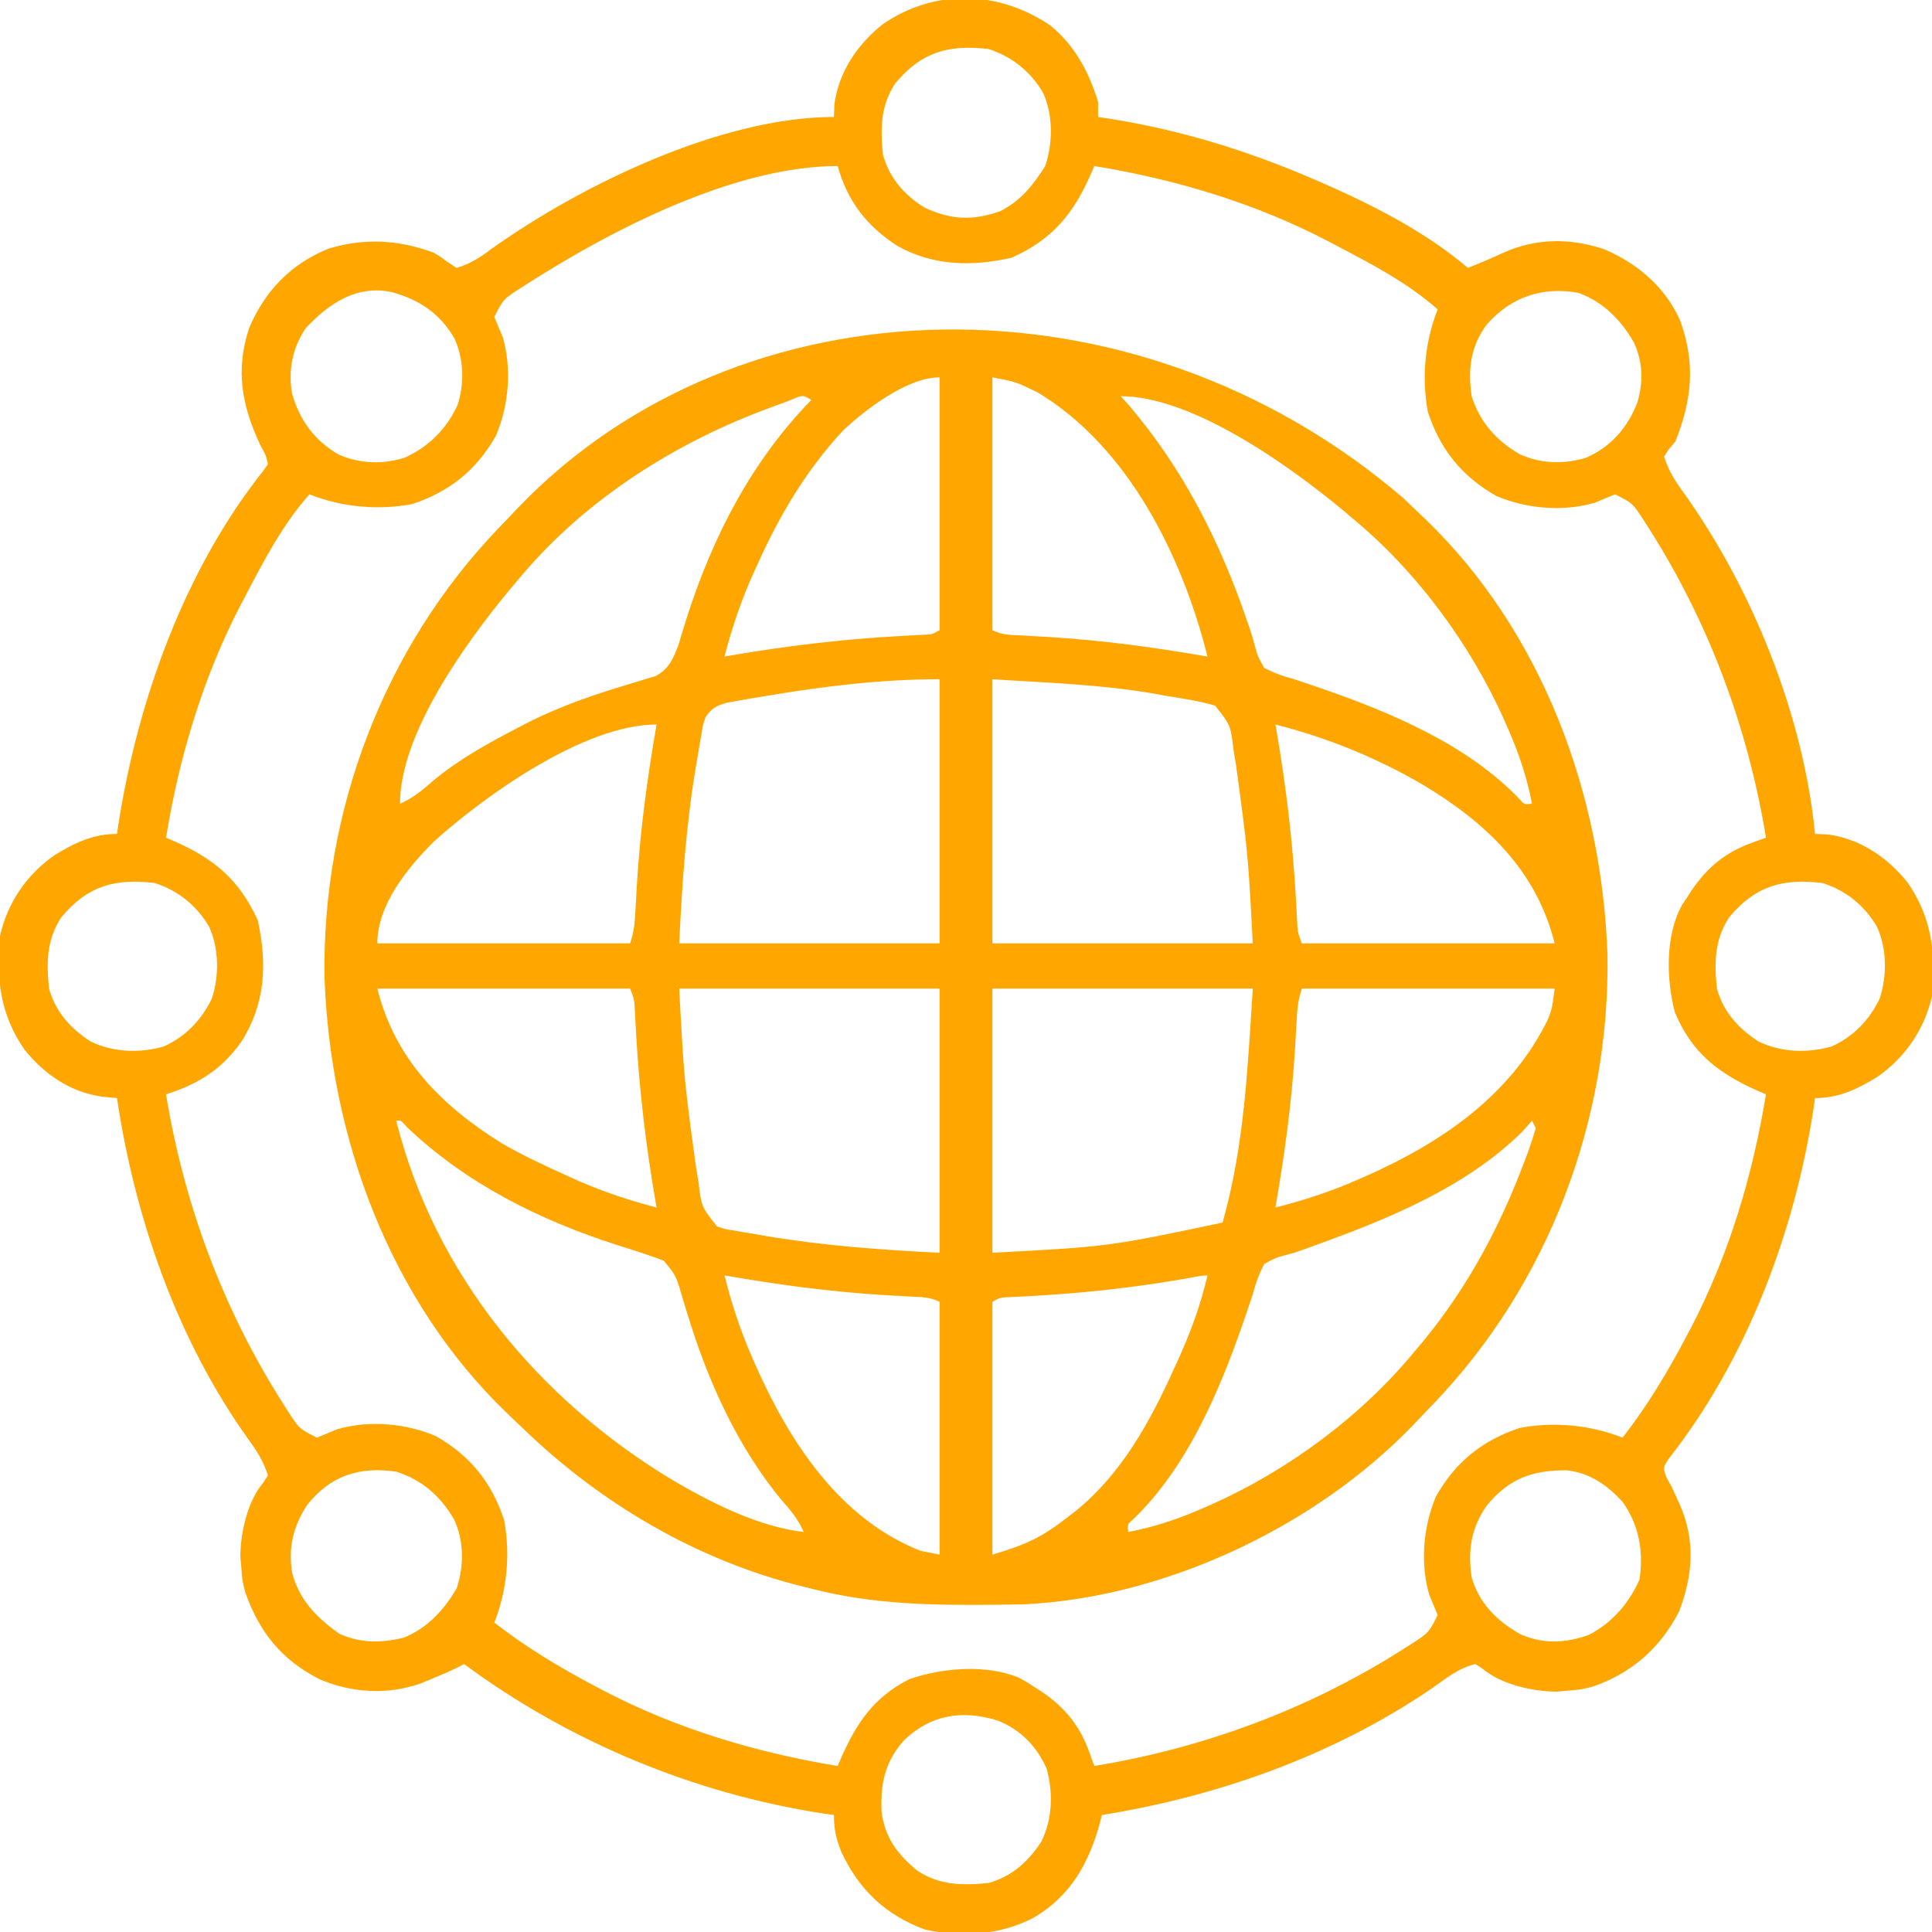
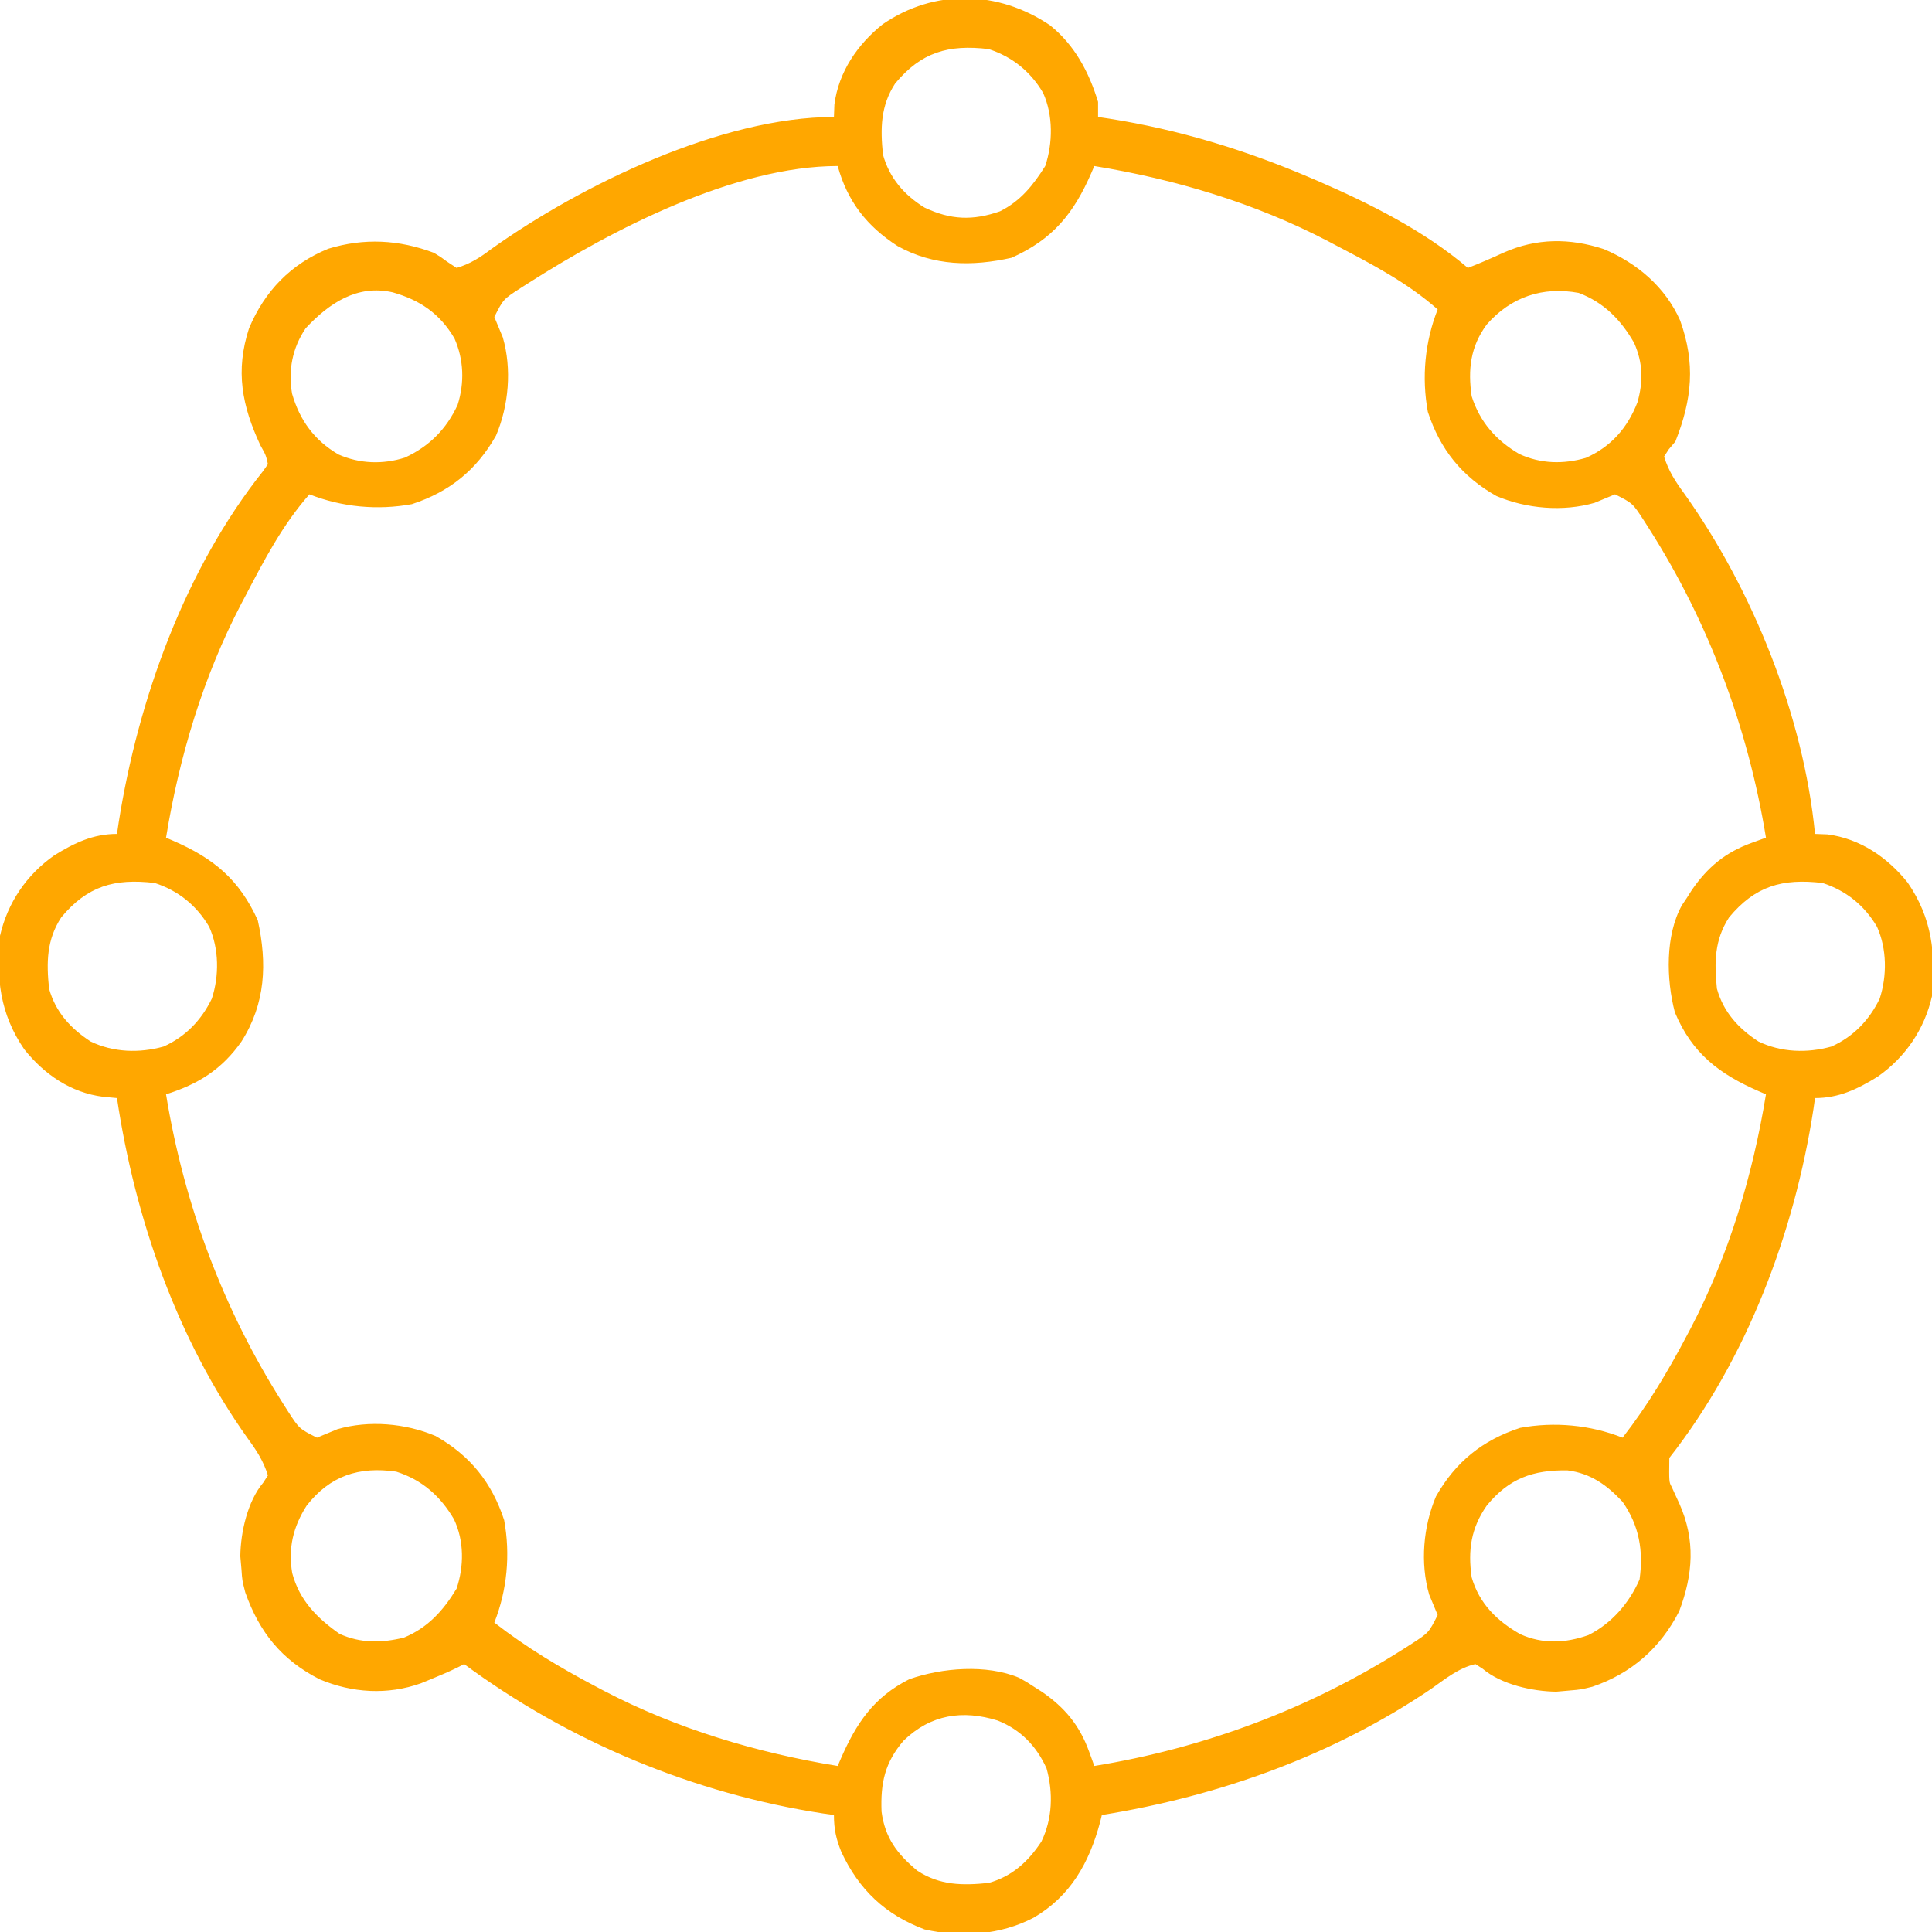
<svg xmlns="http://www.w3.org/2000/svg" version="1.1" width="512" height="512">
-   <path d="M0 0 C0.511 0.495 1.021 0.99 1.547 1.5 C2.923 2.833 4.317 4.148 5.711 5.461 C36.79 35.376 52.53 78.431 54.027 120.934 C54.706 164.835 38.397 208.155 7.961 239.906 C7.466 240.417 6.971 240.928 6.46 241.454 C5.128 242.83 3.813 244.223 2.5 245.617 C-23.433 272.559 -63.358 291.421 -100.906 293.111 C-102.336 293.137 -103.766 293.157 -105.195 293.172 C-105.97 293.182 -106.744 293.191 -107.542 293.201 C-124.402 293.37 -140.552 293.227 -156.973 288.934 C-157.716 288.752 -158.46 288.57 -159.226 288.382 C-187.2 281.471 -212.902 266.334 -233.493 246.367 C-234.869 245.034 -236.262 243.719 -237.656 242.406 C-268.735 212.491 -284.475 169.436 -285.973 126.934 C-286.651 83.033 -270.342 39.712 -239.906 7.961 C-239.411 7.45 -238.916 6.94 -238.406 6.414 C-237.073 5.038 -235.759 3.644 -234.445 2.25 C-176.104 -58.361 -71.879 -61.661 0 0 Z M-108.973 -32.066 C-108.973 -9.956 -108.973 12.154 -108.973 34.934 C-106.365 36.238 -104.265 36.179 -101.348 36.328 C-100.177 36.395 -99.007 36.461 -97.802 36.53 C-96.538 36.601 -95.274 36.673 -93.973 36.746 C-79.814 37.617 -65.95 39.5 -51.973 41.934 C-58.596 15.513 -72.827 -13.535 -96.973 -28.066 C-102.747 -30.878 -102.747 -30.878 -108.973 -32.066 Z M-148.473 -18.066 C-158.12 -7.679 -165.16 4.082 -170.973 16.934 C-171.404 17.868 -171.404 17.868 -171.844 18.822 C-175.325 26.403 -177.886 33.869 -179.973 41.934 C-179.337 41.823 -178.701 41.712 -178.046 41.598 C-163.411 39.093 -148.961 37.367 -134.144 36.53 C-132.974 36.463 -131.803 36.397 -130.598 36.328 C-129.559 36.275 -128.52 36.222 -127.449 36.167 C-124.972 36.084 -124.972 36.084 -122.973 34.934 C-122.973 12.824 -122.973 -9.286 -122.973 -32.066 C-131.54 -32.066 -142.513 -23.6 -148.473 -18.066 Z M-74.973 -27.066 C-74.189 -26.2 -73.405 -25.334 -72.598 -24.441 C-58.35 -7.624 -48.752 11.289 -41.629 32.078 C-41.343 32.897 -41.057 33.717 -40.762 34.561 C-40.248 36.105 -39.782 37.665 -39.371 39.24 C-38.737 41.687 -38.737 41.687 -36.973 44.934 C-34.133 46.358 -31.98 47.152 -28.973 47.934 C-27.374 48.462 -25.779 49.003 -24.188 49.555 C-23.339 49.844 -22.49 50.133 -21.615 50.431 C-3.122 56.858 16.929 65.308 30.73 79.711 C31.973 81.162 31.973 81.162 34.027 80.934 C32.721 74.189 30.754 68.169 28.027 61.871 C27.632 60.957 27.237 60.043 26.83 59.102 C17.718 38.614 3.367 19.171 -13.973 4.934 C-15.077 3.998 -15.077 3.998 -16.203 3.043 C-30.24 -8.589 -55.928 -27.066 -74.973 -27.066 Z M-162.762 -25.914 C-164.378 -25.33 -165.99 -24.734 -167.598 -24.129 C-168.448 -23.811 -169.298 -23.493 -170.174 -23.166 C-194.857 -13.723 -218.104 1.389 -234.973 21.934 C-235.909 23.038 -235.909 23.038 -236.863 24.164 C-248.266 37.924 -265.973 62.202 -265.973 80.934 C-262.512 79.418 -260.049 77.359 -257.223 74.871 C-250.354 69.181 -242.873 65.024 -234.973 60.934 C-233.812 60.326 -232.652 59.719 -231.457 59.094 C-222.602 54.716 -213.482 51.653 -204.008 48.861 C-203.011 48.552 -202.015 48.244 -200.988 47.926 C-199.647 47.529 -199.647 47.529 -198.278 47.125 C-194.676 45.264 -193.552 42.452 -192.148 38.771 C-191.934 38.052 -191.72 37.332 -191.5 36.59 C-191.246 35.766 -190.991 34.943 -190.729 34.094 C-190.459 33.216 -190.189 32.338 -189.91 31.434 C-182.981 9.936 -172.807 -9.811 -156.973 -26.066 C-159.206 -27.47 -159.206 -27.47 -162.762 -25.914 Z M-108.973 47.934 C-108.973 71.034 -108.973 94.134 -108.973 117.934 C-86.203 117.934 -63.433 117.934 -39.973 117.934 C-41.237 94.108 -41.237 94.108 -44.41 70.684 C-44.717 68.856 -44.717 68.856 -45.029 66.992 C-45.852 60.075 -45.852 60.075 -49.973 54.934 C-54.148 53.665 -58.484 53.09 -62.785 52.371 C-63.903 52.163 -65.022 51.955 -66.174 51.74 C-80.451 49.29 -94.323 48.91 -108.973 47.934 Z M-168.973 52.371 C-170.224 52.576 -171.476 52.781 -172.765 52.993 C-173.927 53.199 -175.088 53.405 -176.285 53.617 C-177.313 53.798 -178.34 53.979 -179.398 54.166 C-182.19 54.998 -183.292 55.579 -184.973 57.934 C-185.712 60.052 -185.712 60.052 -186.07 62.441 C-186.231 63.337 -186.392 64.232 -186.557 65.155 C-186.794 66.592 -186.794 66.592 -187.035 68.059 C-187.205 69.05 -187.375 70.041 -187.55 71.062 C-190.174 86.703 -191.214 101.997 -191.973 117.934 C-169.203 117.934 -146.433 117.934 -122.973 117.934 C-122.973 94.834 -122.973 71.734 -122.973 47.934 C-138.382 47.934 -153.8 49.811 -168.973 52.371 Z M-33.973 59.934 C-33.862 60.569 -33.751 61.205 -33.637 61.86 C-31.137 76.465 -29.41 90.888 -28.569 105.675 C-28.502 106.842 -28.436 108.009 -28.367 109.211 C-28.314 110.245 -28.261 111.278 -28.206 112.344 C-28.062 115.047 -28.062 115.047 -26.973 117.934 C-4.863 117.934 17.247 117.934 40.027 117.934 C35.159 98.461 21.793 85.914 4.965 75.809 C-7.319 68.673 -20.22 63.435 -33.973 59.934 Z M-256.973 90.934 C-263.862 97.823 -271.973 107.621 -271.973 117.934 C-249.863 117.934 -227.753 117.934 -204.973 117.934 C-203.946 114.852 -203.744 112.446 -203.578 109.211 C-203.512 108.044 -203.445 106.877 -203.376 105.675 C-203.269 103.792 -203.269 103.792 -203.16 101.871 C-202.287 87.735 -200.403 73.89 -197.973 59.934 C-217.182 59.934 -243.551 78.85 -256.973 90.934 Z M-266.973 80.934 C-265.973 82.934 -265.973 82.934 -265.973 82.934 Z M34.027 80.934 C35.027 82.934 35.027 82.934 35.027 82.934 Z M-271.973 129.934 C-267.282 148.695 -254.978 160.928 -238.973 170.934 C-233.793 173.924 -228.419 176.471 -222.973 178.934 C-222.038 179.365 -222.038 179.365 -221.084 179.805 C-213.503 183.286 -206.037 185.847 -197.973 187.934 C-198.083 187.298 -198.194 186.662 -198.308 186.007 C-200.808 171.402 -202.536 156.979 -203.376 142.193 C-203.443 141.026 -203.51 139.859 -203.578 138.656 C-203.631 137.623 -203.684 136.589 -203.739 135.524 C-203.883 132.82 -203.883 132.82 -204.973 129.934 C-227.083 129.934 -249.193 129.934 -271.973 129.934 Z M-191.973 129.934 C-190.708 153.76 -190.708 153.76 -187.535 177.184 C-187.331 178.402 -187.127 179.62 -186.916 180.875 C-186.079 187.775 -186.079 187.775 -181.973 192.934 C-179.854 193.673 -179.854 193.673 -177.465 194.031 C-176.569 194.192 -175.674 194.353 -174.751 194.518 C-173.793 194.676 -172.835 194.834 -171.848 194.996 C-170.857 195.166 -169.867 195.336 -168.846 195.511 C-153.548 198.079 -138.546 199.155 -122.973 199.934 C-122.973 176.834 -122.973 153.734 -122.973 129.934 C-145.743 129.934 -168.513 129.934 -191.973 129.934 Z M-108.973 129.934 C-108.973 153.034 -108.973 176.134 -108.973 199.934 C-78.12 198.291 -78.12 198.291 -47.973 191.934 C-42.222 171.502 -41.349 151.274 -39.973 129.934 C-62.743 129.934 -85.513 129.934 -108.973 129.934 Z M-26.973 129.934 C-28 133.015 -28.201 135.422 -28.367 138.656 C-28.467 140.407 -28.467 140.407 -28.569 142.193 C-28.64 143.448 -28.712 144.703 -28.785 145.996 C-29.658 160.133 -31.543 173.978 -33.973 187.934 C-26.619 186.096 -19.674 183.828 -12.723 180.809 C-11.815 180.415 -10.908 180.021 -9.973 179.615 C9.933 170.776 28.203 158.385 38.117 138.355 C39.313 135.41 39.313 135.41 40.027 129.934 C17.917 129.934 -4.193 129.934 -26.973 129.934 Z M-266.973 164.934 C-256.78 205.591 -229.303 238.769 -193.723 260.184 C-183.325 266.27 -171.058 272.508 -158.973 273.934 C-160.475 270.505 -162.494 268.097 -164.973 265.309 C-175.851 252.174 -183.622 235.568 -188.781 219.371 C-189.085 218.418 -189.389 217.465 -189.702 216.484 C-190.288 214.612 -190.855 212.734 -191.401 210.85 C-192.875 205.907 -192.875 205.907 -196.09 202.02 C-200.175 200.481 -204.302 199.155 -208.473 197.871 C-229.107 191.22 -248.438 181.598 -264.215 166.551 C-265.697 164.821 -265.697 164.821 -266.973 164.934 Z M34.027 164.934 C33.182 165.882 32.336 166.831 31.465 167.809 C16.625 182.559 -4.24 191.028 -23.539 197.988 C-24.93 198.498 -24.93 198.498 -26.348 199.019 C-28.973 199.934 -28.973 199.934 -31.359 200.575 C-33.79 201.204 -33.79 201.204 -36.973 202.934 C-38.397 205.773 -39.191 207.927 -39.973 210.934 C-40.501 212.533 -41.042 214.128 -41.594 215.719 C-42.028 216.992 -42.028 216.992 -42.47 218.291 C-48.897 236.784 -57.347 256.835 -71.75 270.637 C-73.201 271.879 -73.201 271.879 -72.973 273.934 C-66.228 272.627 -60.208 270.66 -53.91 267.934 C-52.996 267.538 -52.082 267.143 -51.141 266.736 C-30.653 257.624 -11.21 243.273 3.027 225.934 C3.651 225.198 4.275 224.461 4.918 223.703 C16.888 209.258 25.531 193.071 32.09 175.559 C32.401 174.731 32.713 173.904 33.034 173.052 C33.762 171.035 34.403 168.986 35.027 166.934 C34.532 165.944 34.532 165.944 34.027 164.934 Z M-179.973 205.934 C-178.135 213.287 -175.867 220.232 -172.848 227.184 C-172.454 228.091 -172.06 228.999 -171.654 229.934 C-162.689 250.124 -149.401 270.542 -127.973 278.934 C-126.323 279.264 -124.673 279.594 -122.973 279.934 C-122.973 257.824 -122.973 235.714 -122.973 212.934 C-125.581 211.63 -127.68 211.688 -130.598 211.539 C-131.768 211.473 -132.938 211.406 -134.144 211.337 C-135.407 211.266 -136.671 211.195 -137.973 211.121 C-152.131 210.25 -165.995 208.367 -179.973 205.934 Z M-57.52 206.738 C-70.945 209.08 -84.153 210.572 -97.751 211.337 C-98.926 211.404 -100.102 211.47 -101.312 211.539 C-102.881 211.619 -102.881 211.619 -104.48 211.7 C-106.971 211.782 -106.971 211.782 -108.973 212.934 C-108.973 235.044 -108.973 257.154 -108.973 279.934 C-100.067 277.262 -95.835 275.373 -88.973 269.934 C-88.233 269.37 -87.493 268.807 -86.73 268.227 C-74.757 258.448 -67.244 244.801 -60.973 230.934 C-60.685 230.31 -60.398 229.687 -60.102 229.045 C-56.636 221.499 -53.855 214.025 -51.973 205.934 C-53.841 205.934 -55.687 206.407 -57.52 206.738 Z " fill="#ffa700" transform="translate(371.973,132.066)" />
-   <path d="M0 0 C6.559 5.261 10.33 12.382 12.75 20.312 C12.75 21.633 12.75 22.953 12.75 24.312 C13.734 24.459 14.717 24.606 15.73 24.758 C34.093 27.66 51.667 33.015 68.75 40.312 C69.445 40.609 70.14 40.905 70.856 41.209 C84.715 47.206 99.219 54.469 110.75 64.312 C113.972 63.065 117.111 61.691 120.25 60.25 C128.955 56.392 137.726 56.371 146.75 59.312 C155.587 63.037 163.085 69.376 167.008 78.246 C171.099 89.636 170.18 99.112 165.75 110.312 C164.878 111.341 164.878 111.341 163.988 112.391 C163.375 113.342 163.375 113.342 162.75 114.312 C163.899 118.034 165.716 120.879 168.012 123.996 C186.219 149.492 199.702 183.02 202.75 214.312 C203.843 214.354 204.936 214.395 206.062 214.438 C214.677 215.552 221.979 220.545 227.316 227.227 C233.795 236.653 234.784 246.098 233.75 257.312 C231.748 266.073 226.709 273.488 219.375 278.625 C214.062 281.913 209.107 284.312 202.75 284.312 C202.615 285.261 202.479 286.21 202.34 287.188 C197.313 319.922 184.686 353.483 164.137 379.684 C162.424 382.222 162.424 382.222 163.391 384.879 C164.064 386.084 164.064 386.084 164.75 387.312 C165.262 388.442 165.262 388.442 165.785 389.594 C166.124 390.326 166.463 391.058 166.812 391.812 C171.093 401.472 170.45 410.526 166.75 420.312 C161.779 430.053 154.085 436.797 143.75 440.312 C140.688 441.062 140.688 441.062 137.75 441.312 C136.574 441.416 135.399 441.519 134.188 441.625 C127.81 441.551 119.576 439.709 114.672 435.551 C113.721 434.938 113.721 434.938 112.75 434.312 C108.313 435.322 104.799 438.235 101.125 440.812 C75.07 458.515 44.748 469.314 13.75 474.312 C13.603 474.918 13.456 475.524 13.305 476.148 C10.418 486.932 5.48 495.802 -4.332 501.527 C-13.183 506.142 -23.511 506.852 -33.242 504.629 C-43.633 500.728 -50.598 494.125 -55.285 484.098 C-56.673 480.63 -57.25 478.079 -57.25 474.312 C-58.199 474.177 -59.148 474.042 -60.125 473.902 C-94.324 468.651 -127.43 454.873 -155.25 434.312 C-156.087 434.744 -156.087 434.744 -156.941 435.184 C-159.325 436.349 -161.729 437.379 -164.188 438.375 C-165.439 438.887 -165.439 438.887 -166.715 439.41 C-175.567 442.561 -184.932 441.975 -193.539 438.348 C-203.624 433.201 -209.491 425.92 -213.25 415.312 C-214.062 412.125 -214.062 412.125 -214.25 409.312 C-214.353 408.137 -214.456 406.961 -214.562 405.75 C-214.488 399.373 -212.646 391.139 -208.488 386.234 C-207.875 385.283 -207.875 385.283 -207.25 384.312 C-208.399 380.591 -210.216 377.746 -212.512 374.629 C-231.321 348.29 -242.494 316.147 -247.25 284.312 C-248.455 284.2 -249.661 284.088 -250.902 283.973 C-259.466 282.889 -266.495 278.059 -271.816 271.398 C-278.295 261.972 -279.284 252.527 -278.25 241.312 C-276.248 232.552 -271.209 225.137 -263.875 220 C-258.562 216.712 -253.607 214.312 -247.25 214.312 C-247.103 213.329 -246.956 212.345 -246.805 211.332 C-241.659 178.726 -229.239 144.142 -208.457 118.062 C-208.059 117.485 -207.66 116.907 -207.25 116.312 C-207.772 113.95 -207.772 113.95 -209.25 111.312 C-214.14 100.826 -215.921 91.577 -212.25 80.312 C-208.087 70.435 -201.185 63.277 -191.234 59.223 C-181.73 56.324 -172.524 56.821 -163.25 60.312 C-161.344 61.477 -161.344 61.477 -159.812 62.625 C-158.967 63.182 -158.121 63.739 -157.25 64.312 C-153.67 63.257 -151.013 61.548 -148.062 59.312 C-124.143 42.267 -87.068 24.312 -57.25 24.312 C-57.209 23.219 -57.167 22.126 -57.125 21 C-56.01 12.386 -51.017 5.084 -44.336 -0.254 C-30.576 -9.71 -13.702 -9.246 0 0 Z M-41.023 15.434 C-44.914 21.394 -44.96 27.399 -44.25 34.312 C-42.535 40.483 -38.653 44.975 -33.25 48.312 C-26.335 51.601 -20.461 51.829 -13.25 49.312 C-7.791 46.583 -4.457 42.4 -1.25 37.312 C0.781 31.22 0.864 23.85 -1.812 17.938 C-5.15 12.257 -10.004 8.345 -16.25 6.312 C-26.958 5.042 -34.136 7.141 -41.023 15.434 Z M-138.188 68.312 C-138.885 68.757 -139.583 69.201 -140.302 69.659 C-144.883 72.625 -144.883 72.625 -147.25 77.312 C-146.502 79.115 -145.753 80.917 -145.004 82.719 C-142.577 91.067 -143.421 100.79 -146.801 108.746 C-151.979 117.917 -159.154 123.66 -169.098 126.918 C-178.22 128.59 -187.665 127.706 -196.25 124.312 C-203.395 132.404 -208.276 141.809 -213.25 151.312 C-213.607 151.988 -213.965 152.663 -214.333 153.359 C-224.419 172.665 -230.754 193.871 -234.25 215.312 C-233.348 215.699 -233.348 215.699 -232.428 216.093 C-221.65 220.783 -214.909 226.298 -209.938 237.188 C-207.421 248.627 -207.862 259.227 -214.25 269.312 C-219.417 276.693 -225.725 280.636 -234.25 283.312 C-229.505 312.414 -219.111 340.346 -203.25 365.25 C-202.583 366.297 -202.583 366.297 -201.903 367.366 C-198.937 371.945 -198.937 371.945 -194.25 374.312 C-192.448 373.564 -190.645 372.816 -188.844 372.066 C-180.495 369.64 -170.773 370.484 -162.816 373.863 C-153.646 379.042 -147.903 386.217 -144.645 396.16 C-142.972 405.282 -143.856 414.728 -147.25 423.312 C-138.726 429.941 -129.789 435.296 -120.25 440.312 C-119.609 440.653 -118.968 440.993 -118.307 441.344 C-98.969 451.454 -77.731 457.81 -56.25 461.312 C-55.992 460.711 -55.735 460.11 -55.469 459.491 C-51.351 450.026 -46.733 443.077 -37.25 438.312 C-28.575 435.279 -16.857 434.306 -8.188 437.938 C-6.168 439.051 -6.168 439.051 -4.25 440.312 C-3.545 440.76 -2.84 441.207 -2.113 441.668 C3.963 445.857 7.876 450.589 10.387 457.539 C10.775 458.604 10.775 458.604 11.171 459.69 C11.362 460.225 11.553 460.761 11.75 461.312 C40.851 456.567 68.783 446.173 93.688 430.312 C94.735 429.646 94.735 429.646 95.803 428.965 C100.383 426 100.383 426 102.75 421.312 C102.002 419.51 101.253 417.708 100.504 415.906 C98.077 407.558 98.921 397.835 102.301 389.879 C107.479 380.708 114.654 374.965 124.598 371.707 C133.72 370.035 143.165 370.919 151.75 374.312 C158.378 365.788 163.733 356.851 168.75 347.312 C169.09 346.671 169.431 346.03 169.781 345.37 C179.892 326.032 186.247 304.794 189.75 283.312 C189.149 283.055 188.548 282.797 187.928 282.532 C177.385 277.944 170.164 272.485 165.609 261.582 C163.328 252.902 163.033 241.168 167.488 233.195 C168.113 232.263 168.113 232.263 168.75 231.312 C169.197 230.609 169.645 229.905 170.105 229.18 C174.29 223.099 179.027 219.186 185.977 216.676 C187.041 216.288 187.041 216.288 188.127 215.892 C188.663 215.701 189.198 215.509 189.75 215.312 C185.005 186.211 174.611 158.279 158.75 133.375 C158.305 132.677 157.861 131.979 157.403 131.259 C154.437 126.68 154.437 126.68 149.75 124.312 C147.948 125.061 146.145 125.809 144.344 126.559 C135.995 128.985 126.273 128.141 118.316 124.762 C109.146 119.583 103.403 112.408 100.145 102.465 C98.472 93.343 99.356 83.897 102.75 75.312 C94.659 68.168 85.254 63.287 75.75 58.312 C74.737 57.776 74.737 57.776 73.704 57.229 C54.398 47.144 33.192 40.809 11.75 37.312 C11.364 38.214 11.364 38.214 10.969 39.134 C6.283 49.906 0.753 56.737 -10.188 61.625 C-20.644 63.972 -30.834 63.826 -40.41 58.5 C-48.509 53.273 -53.671 46.691 -56.25 37.312 C-83.452 37.312 -115.949 54.116 -138.188 68.312 Z M-197.25 80.312 C-200.772 85.538 -201.918 91.438 -200.848 97.645 C-198.814 104.71 -194.936 110.015 -188.562 113.75 C-182.939 116.234 -176.797 116.437 -170.945 114.582 C-164.504 111.605 -159.958 107.058 -156.98 100.617 C-155.126 94.766 -155.329 88.623 -157.812 83 C-161.659 76.437 -166.943 72.835 -174.191 70.781 C-183.599 68.639 -191.047 73.667 -197.25 80.312 Z M115.75 79.312 C111.433 85.137 110.727 91.224 111.75 98.312 C113.914 105.139 118.214 110.017 124.375 113.625 C130.031 116.24 136.059 116.386 142.02 114.652 C148.691 111.706 153.071 106.692 155.688 99.938 C157.259 94.393 157.154 89.481 154.805 84.18 C151.277 78.035 146.785 73.464 140.125 70.938 C130.609 69.175 122.197 71.964 115.75 79.312 Z M-262.023 236.434 C-265.914 242.394 -265.96 248.399 -265.25 255.312 C-263.531 261.498 -259.568 265.841 -254.25 269.312 C-248.224 272.226 -241.341 272.449 -234.902 270.66 C-229.091 268.051 -224.871 263.665 -222.109 257.953 C-220.141 251.906 -220.19 244.778 -222.812 238.938 C-226.15 233.257 -231.004 229.345 -237.25 227.312 C-247.958 226.042 -255.136 228.141 -262.023 236.434 Z M179.977 236.434 C176.086 242.394 176.04 248.399 176.75 255.312 C178.469 261.498 182.432 265.841 187.75 269.312 C193.776 272.226 200.659 272.449 207.098 270.66 C212.909 268.051 217.129 263.665 219.891 257.953 C221.859 251.906 221.81 244.778 219.188 238.938 C215.85 233.257 210.996 229.345 204.75 227.312 C194.042 226.042 186.864 228.141 179.977 236.434 Z M-196.992 392.332 C-200.582 397.984 -201.916 403.566 -200.812 410.188 C-198.901 417.407 -194.233 422.116 -188.25 426.312 C-182.593 428.827 -177.197 428.732 -171.25 427.312 C-164.881 424.697 -160.768 420.131 -157.25 414.312 C-155.265 408.358 -155.231 401.667 -157.938 395.938 C-161.546 389.777 -166.423 385.476 -173.25 383.312 C-183.136 381.886 -190.805 384.403 -196.992 392.332 Z M115.75 392.312 C111.575 398.308 110.731 404.117 111.75 411.312 C113.781 418.296 118.417 422.844 124.629 426.383 C130.586 429.054 136.582 428.785 142.695 426.625 C148.867 423.525 153.518 418.136 156.25 411.875 C157.308 404.335 156.171 397.619 151.75 391.312 C147.585 386.85 143.321 383.772 137.137 382.977 C128.006 382.844 121.664 385.085 115.75 392.312 Z M-38.777 454.598 C-43.759 460.398 -44.926 465.806 -44.629 473.414 C-43.714 480.411 -40.459 484.659 -35.129 489.086 C-29.169 492.977 -23.163 493.023 -16.25 492.312 C-10.064 490.594 -5.722 486.63 -2.25 481.312 C0.663 475.286 0.887 468.404 -0.902 461.965 C-3.563 456.037 -7.797 451.684 -13.855 449.277 C-23.107 446.407 -31.55 447.61 -38.777 454.598 Z " fill="#ffa700" transform="translate(278.25,6.688)" />
+   <path d="M0 0 C6.559 5.261 10.33 12.382 12.75 20.312 C12.75 21.633 12.75 22.953 12.75 24.312 C13.734 24.459 14.717 24.606 15.73 24.758 C34.093 27.66 51.667 33.015 68.75 40.312 C69.445 40.609 70.14 40.905 70.856 41.209 C84.715 47.206 99.219 54.469 110.75 64.312 C113.972 63.065 117.111 61.691 120.25 60.25 C128.955 56.392 137.726 56.371 146.75 59.312 C155.587 63.037 163.085 69.376 167.008 78.246 C171.099 89.636 170.18 99.112 165.75 110.312 C164.878 111.341 164.878 111.341 163.988 112.391 C163.375 113.342 163.375 113.342 162.75 114.312 C163.899 118.034 165.716 120.879 168.012 123.996 C186.219 149.492 199.702 183.02 202.75 214.312 C203.843 214.354 204.936 214.395 206.062 214.438 C214.677 215.552 221.979 220.545 227.316 227.227 C233.795 236.653 234.784 246.098 233.75 257.312 C231.748 266.073 226.709 273.488 219.375 278.625 C214.062 281.913 209.107 284.312 202.75 284.312 C202.615 285.261 202.479 286.21 202.34 287.188 C197.313 319.922 184.686 353.483 164.137 379.684 C164.064 386.084 164.064 386.084 164.75 387.312 C165.262 388.442 165.262 388.442 165.785 389.594 C166.124 390.326 166.463 391.058 166.812 391.812 C171.093 401.472 170.45 410.526 166.75 420.312 C161.779 430.053 154.085 436.797 143.75 440.312 C140.688 441.062 140.688 441.062 137.75 441.312 C136.574 441.416 135.399 441.519 134.188 441.625 C127.81 441.551 119.576 439.709 114.672 435.551 C113.721 434.938 113.721 434.938 112.75 434.312 C108.313 435.322 104.799 438.235 101.125 440.812 C75.07 458.515 44.748 469.314 13.75 474.312 C13.603 474.918 13.456 475.524 13.305 476.148 C10.418 486.932 5.48 495.802 -4.332 501.527 C-13.183 506.142 -23.511 506.852 -33.242 504.629 C-43.633 500.728 -50.598 494.125 -55.285 484.098 C-56.673 480.63 -57.25 478.079 -57.25 474.312 C-58.199 474.177 -59.148 474.042 -60.125 473.902 C-94.324 468.651 -127.43 454.873 -155.25 434.312 C-156.087 434.744 -156.087 434.744 -156.941 435.184 C-159.325 436.349 -161.729 437.379 -164.188 438.375 C-165.439 438.887 -165.439 438.887 -166.715 439.41 C-175.567 442.561 -184.932 441.975 -193.539 438.348 C-203.624 433.201 -209.491 425.92 -213.25 415.312 C-214.062 412.125 -214.062 412.125 -214.25 409.312 C-214.353 408.137 -214.456 406.961 -214.562 405.75 C-214.488 399.373 -212.646 391.139 -208.488 386.234 C-207.875 385.283 -207.875 385.283 -207.25 384.312 C-208.399 380.591 -210.216 377.746 -212.512 374.629 C-231.321 348.29 -242.494 316.147 -247.25 284.312 C-248.455 284.2 -249.661 284.088 -250.902 283.973 C-259.466 282.889 -266.495 278.059 -271.816 271.398 C-278.295 261.972 -279.284 252.527 -278.25 241.312 C-276.248 232.552 -271.209 225.137 -263.875 220 C-258.562 216.712 -253.607 214.312 -247.25 214.312 C-247.103 213.329 -246.956 212.345 -246.805 211.332 C-241.659 178.726 -229.239 144.142 -208.457 118.062 C-208.059 117.485 -207.66 116.907 -207.25 116.312 C-207.772 113.95 -207.772 113.95 -209.25 111.312 C-214.14 100.826 -215.921 91.577 -212.25 80.312 C-208.087 70.435 -201.185 63.277 -191.234 59.223 C-181.73 56.324 -172.524 56.821 -163.25 60.312 C-161.344 61.477 -161.344 61.477 -159.812 62.625 C-158.967 63.182 -158.121 63.739 -157.25 64.312 C-153.67 63.257 -151.013 61.548 -148.062 59.312 C-124.143 42.267 -87.068 24.312 -57.25 24.312 C-57.209 23.219 -57.167 22.126 -57.125 21 C-56.01 12.386 -51.017 5.084 -44.336 -0.254 C-30.576 -9.71 -13.702 -9.246 0 0 Z M-41.023 15.434 C-44.914 21.394 -44.96 27.399 -44.25 34.312 C-42.535 40.483 -38.653 44.975 -33.25 48.312 C-26.335 51.601 -20.461 51.829 -13.25 49.312 C-7.791 46.583 -4.457 42.4 -1.25 37.312 C0.781 31.22 0.864 23.85 -1.812 17.938 C-5.15 12.257 -10.004 8.345 -16.25 6.312 C-26.958 5.042 -34.136 7.141 -41.023 15.434 Z M-138.188 68.312 C-138.885 68.757 -139.583 69.201 -140.302 69.659 C-144.883 72.625 -144.883 72.625 -147.25 77.312 C-146.502 79.115 -145.753 80.917 -145.004 82.719 C-142.577 91.067 -143.421 100.79 -146.801 108.746 C-151.979 117.917 -159.154 123.66 -169.098 126.918 C-178.22 128.59 -187.665 127.706 -196.25 124.312 C-203.395 132.404 -208.276 141.809 -213.25 151.312 C-213.607 151.988 -213.965 152.663 -214.333 153.359 C-224.419 172.665 -230.754 193.871 -234.25 215.312 C-233.348 215.699 -233.348 215.699 -232.428 216.093 C-221.65 220.783 -214.909 226.298 -209.938 237.188 C-207.421 248.627 -207.862 259.227 -214.25 269.312 C-219.417 276.693 -225.725 280.636 -234.25 283.312 C-229.505 312.414 -219.111 340.346 -203.25 365.25 C-202.583 366.297 -202.583 366.297 -201.903 367.366 C-198.937 371.945 -198.937 371.945 -194.25 374.312 C-192.448 373.564 -190.645 372.816 -188.844 372.066 C-180.495 369.64 -170.773 370.484 -162.816 373.863 C-153.646 379.042 -147.903 386.217 -144.645 396.16 C-142.972 405.282 -143.856 414.728 -147.25 423.312 C-138.726 429.941 -129.789 435.296 -120.25 440.312 C-119.609 440.653 -118.968 440.993 -118.307 441.344 C-98.969 451.454 -77.731 457.81 -56.25 461.312 C-55.992 460.711 -55.735 460.11 -55.469 459.491 C-51.351 450.026 -46.733 443.077 -37.25 438.312 C-28.575 435.279 -16.857 434.306 -8.188 437.938 C-6.168 439.051 -6.168 439.051 -4.25 440.312 C-3.545 440.76 -2.84 441.207 -2.113 441.668 C3.963 445.857 7.876 450.589 10.387 457.539 C10.775 458.604 10.775 458.604 11.171 459.69 C11.362 460.225 11.553 460.761 11.75 461.312 C40.851 456.567 68.783 446.173 93.688 430.312 C94.735 429.646 94.735 429.646 95.803 428.965 C100.383 426 100.383 426 102.75 421.312 C102.002 419.51 101.253 417.708 100.504 415.906 C98.077 407.558 98.921 397.835 102.301 389.879 C107.479 380.708 114.654 374.965 124.598 371.707 C133.72 370.035 143.165 370.919 151.75 374.312 C158.378 365.788 163.733 356.851 168.75 347.312 C169.09 346.671 169.431 346.03 169.781 345.37 C179.892 326.032 186.247 304.794 189.75 283.312 C189.149 283.055 188.548 282.797 187.928 282.532 C177.385 277.944 170.164 272.485 165.609 261.582 C163.328 252.902 163.033 241.168 167.488 233.195 C168.113 232.263 168.113 232.263 168.75 231.312 C169.197 230.609 169.645 229.905 170.105 229.18 C174.29 223.099 179.027 219.186 185.977 216.676 C187.041 216.288 187.041 216.288 188.127 215.892 C188.663 215.701 189.198 215.509 189.75 215.312 C185.005 186.211 174.611 158.279 158.75 133.375 C158.305 132.677 157.861 131.979 157.403 131.259 C154.437 126.68 154.437 126.68 149.75 124.312 C147.948 125.061 146.145 125.809 144.344 126.559 C135.995 128.985 126.273 128.141 118.316 124.762 C109.146 119.583 103.403 112.408 100.145 102.465 C98.472 93.343 99.356 83.897 102.75 75.312 C94.659 68.168 85.254 63.287 75.75 58.312 C74.737 57.776 74.737 57.776 73.704 57.229 C54.398 47.144 33.192 40.809 11.75 37.312 C11.364 38.214 11.364 38.214 10.969 39.134 C6.283 49.906 0.753 56.737 -10.188 61.625 C-20.644 63.972 -30.834 63.826 -40.41 58.5 C-48.509 53.273 -53.671 46.691 -56.25 37.312 C-83.452 37.312 -115.949 54.116 -138.188 68.312 Z M-197.25 80.312 C-200.772 85.538 -201.918 91.438 -200.848 97.645 C-198.814 104.71 -194.936 110.015 -188.562 113.75 C-182.939 116.234 -176.797 116.437 -170.945 114.582 C-164.504 111.605 -159.958 107.058 -156.98 100.617 C-155.126 94.766 -155.329 88.623 -157.812 83 C-161.659 76.437 -166.943 72.835 -174.191 70.781 C-183.599 68.639 -191.047 73.667 -197.25 80.312 Z M115.75 79.312 C111.433 85.137 110.727 91.224 111.75 98.312 C113.914 105.139 118.214 110.017 124.375 113.625 C130.031 116.24 136.059 116.386 142.02 114.652 C148.691 111.706 153.071 106.692 155.688 99.938 C157.259 94.393 157.154 89.481 154.805 84.18 C151.277 78.035 146.785 73.464 140.125 70.938 C130.609 69.175 122.197 71.964 115.75 79.312 Z M-262.023 236.434 C-265.914 242.394 -265.96 248.399 -265.25 255.312 C-263.531 261.498 -259.568 265.841 -254.25 269.312 C-248.224 272.226 -241.341 272.449 -234.902 270.66 C-229.091 268.051 -224.871 263.665 -222.109 257.953 C-220.141 251.906 -220.19 244.778 -222.812 238.938 C-226.15 233.257 -231.004 229.345 -237.25 227.312 C-247.958 226.042 -255.136 228.141 -262.023 236.434 Z M179.977 236.434 C176.086 242.394 176.04 248.399 176.75 255.312 C178.469 261.498 182.432 265.841 187.75 269.312 C193.776 272.226 200.659 272.449 207.098 270.66 C212.909 268.051 217.129 263.665 219.891 257.953 C221.859 251.906 221.81 244.778 219.188 238.938 C215.85 233.257 210.996 229.345 204.75 227.312 C194.042 226.042 186.864 228.141 179.977 236.434 Z M-196.992 392.332 C-200.582 397.984 -201.916 403.566 -200.812 410.188 C-198.901 417.407 -194.233 422.116 -188.25 426.312 C-182.593 428.827 -177.197 428.732 -171.25 427.312 C-164.881 424.697 -160.768 420.131 -157.25 414.312 C-155.265 408.358 -155.231 401.667 -157.938 395.938 C-161.546 389.777 -166.423 385.476 -173.25 383.312 C-183.136 381.886 -190.805 384.403 -196.992 392.332 Z M115.75 392.312 C111.575 398.308 110.731 404.117 111.75 411.312 C113.781 418.296 118.417 422.844 124.629 426.383 C130.586 429.054 136.582 428.785 142.695 426.625 C148.867 423.525 153.518 418.136 156.25 411.875 C157.308 404.335 156.171 397.619 151.75 391.312 C147.585 386.85 143.321 383.772 137.137 382.977 C128.006 382.844 121.664 385.085 115.75 392.312 Z M-38.777 454.598 C-43.759 460.398 -44.926 465.806 -44.629 473.414 C-43.714 480.411 -40.459 484.659 -35.129 489.086 C-29.169 492.977 -23.163 493.023 -16.25 492.312 C-10.064 490.594 -5.722 486.63 -2.25 481.312 C0.663 475.286 0.887 468.404 -0.902 461.965 C-3.563 456.037 -7.797 451.684 -13.855 449.277 C-23.107 446.407 -31.55 447.61 -38.777 454.598 Z " fill="#ffa700" transform="translate(278.25,6.688)" />
</svg>